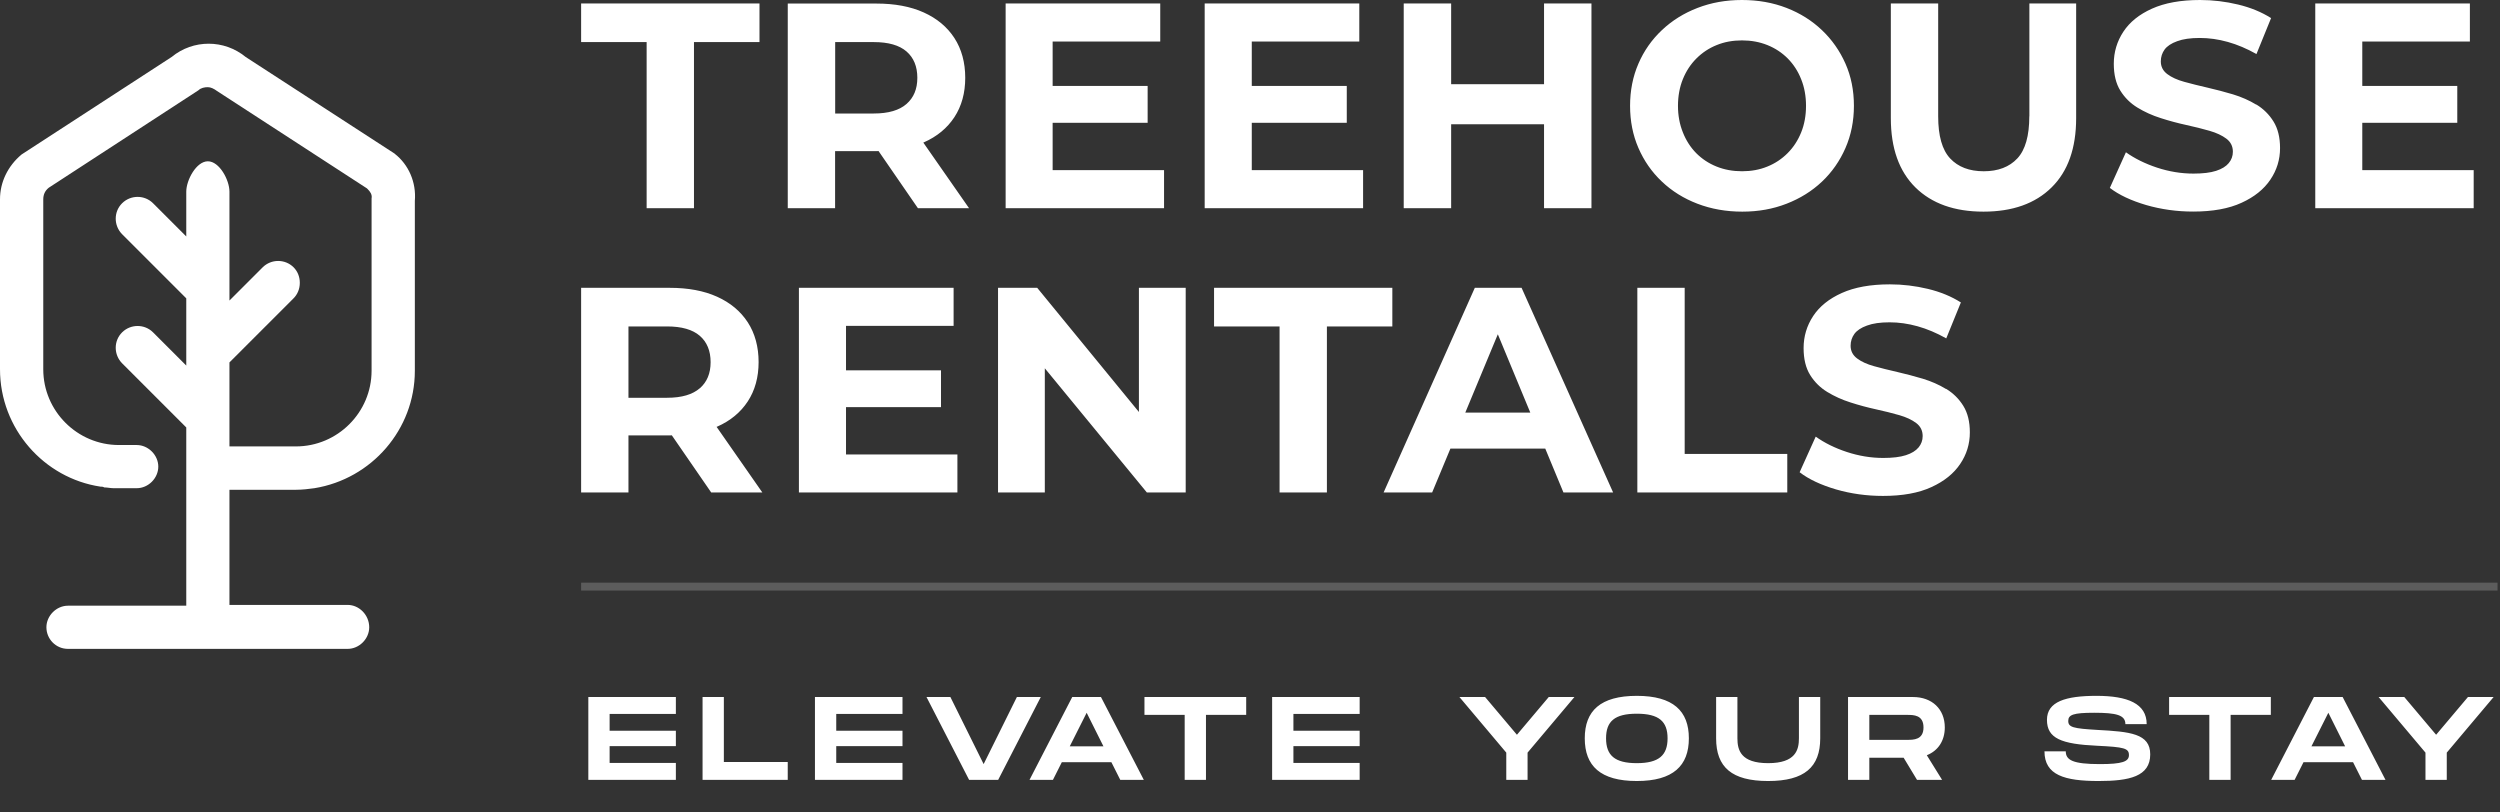
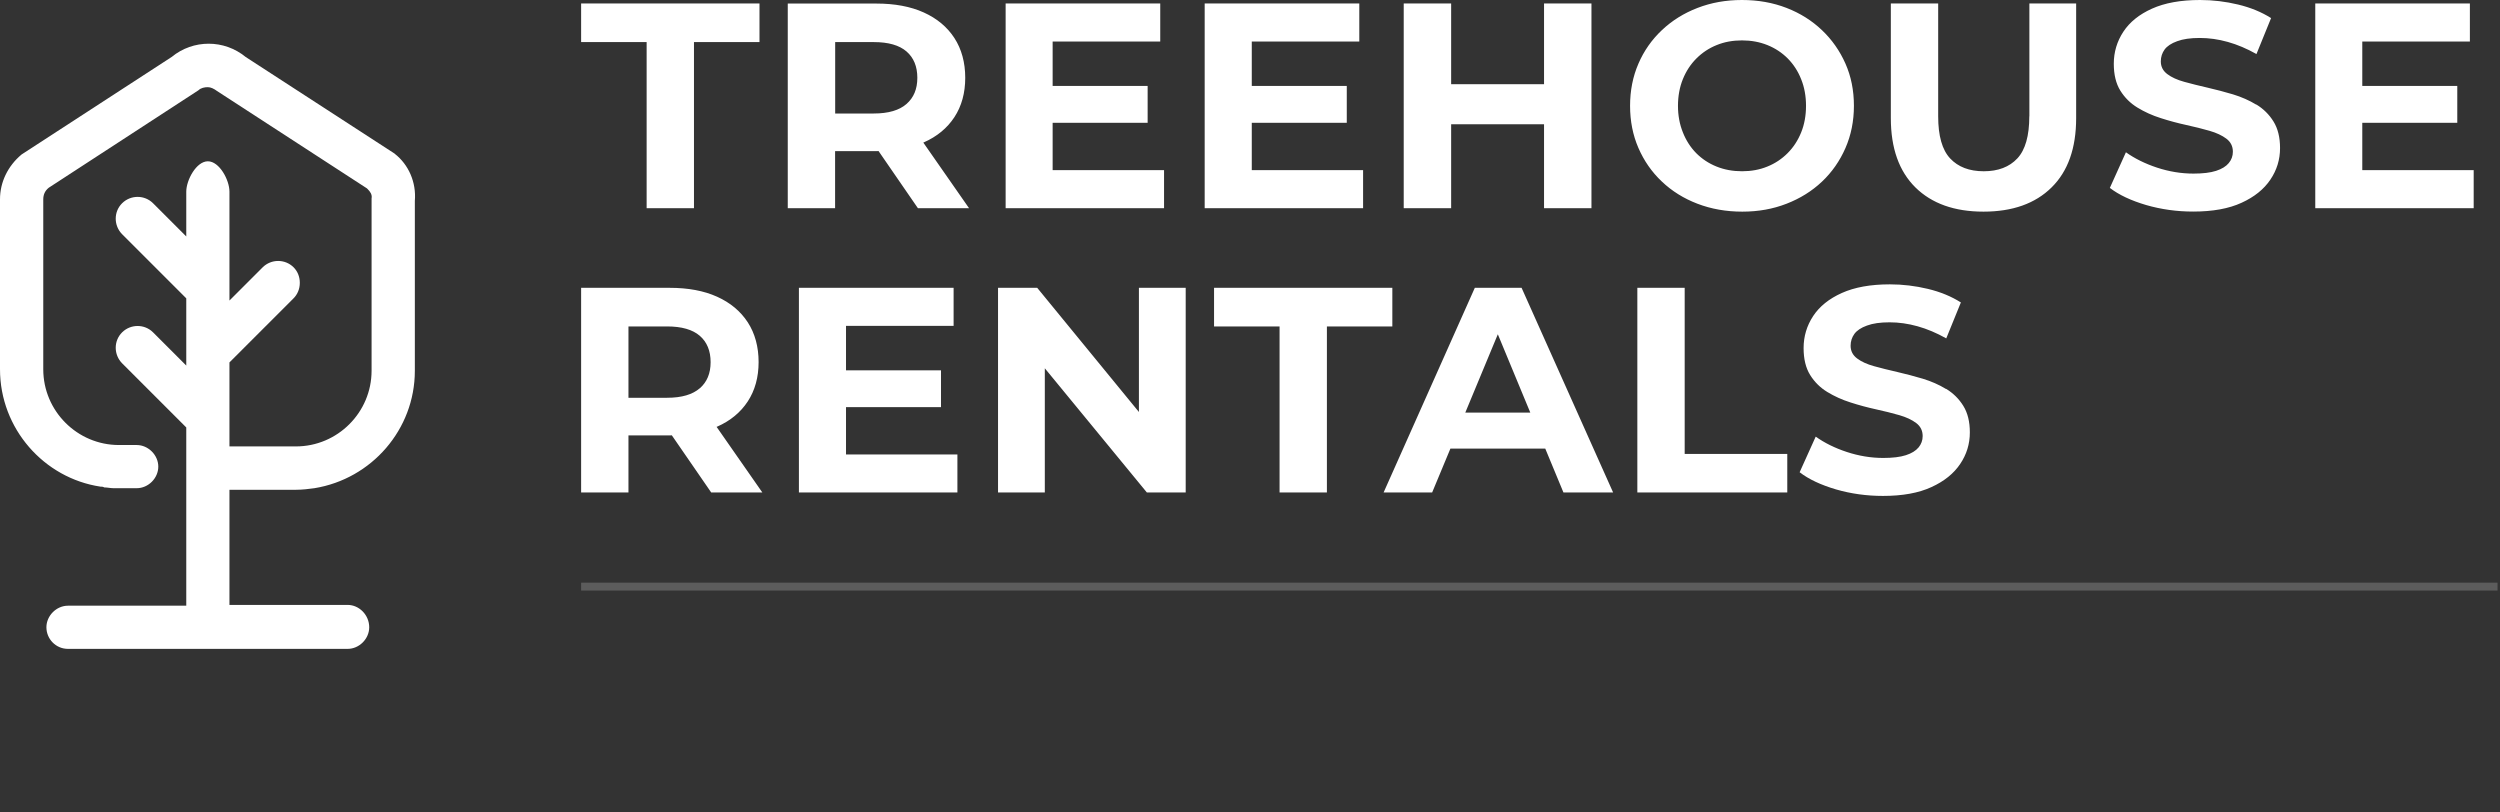
<svg xmlns="http://www.w3.org/2000/svg" width="317" height="103" viewBox="0 0 317 103" fill="none">
  <rect x="0" y="0" width="317" height="103" fill="#333333" stroke="none" />
  <path d="M50.053 19.488L31.156 7.229C28.418 4.98 24.494 4.98 21.757 7.229L2.738 19.587C0.975 21.062 0 23.112 0 25.273V46.82C0 54.367 5.586 60.63 12.735 61.705C12.934 61.705 13.034 61.705 13.223 61.805C13.611 61.805 14.009 61.904 14.398 61.904H17.335C18.809 61.904 20.072 60.63 20.072 59.167C20.072 57.704 18.798 56.429 17.335 56.429H15.085C9.798 56.429 5.486 52.118 5.486 46.831V25.285C5.486 24.697 5.686 24.209 6.173 23.81L25.171 11.441C25.47 11.142 25.957 11.053 26.346 11.053C26.733 11.053 27.132 11.253 27.52 11.541L46.529 23.888L46.628 23.988C46.928 24.287 47.216 24.675 47.116 25.163V47.008C47.116 52.295 42.804 56.606 37.518 56.606H29.094V45.955L37.229 37.82C37.717 37.332 38.016 36.645 38.016 35.858C38.016 35.071 37.717 34.384 37.229 33.896C36.154 32.821 34.392 32.821 33.306 33.896L29.094 38.108V24.298C29.094 22.824 27.82 20.452 26.357 20.452C24.893 20.452 23.619 22.835 23.619 24.298V29.984L19.407 25.772C18.332 24.697 16.57 24.697 15.484 25.772C14.398 26.847 14.409 28.61 15.484 29.696L23.619 37.831V46.354L19.407 42.142C18.332 41.067 16.57 41.067 15.484 42.142C14.398 43.218 14.409 44.98 15.484 46.066L23.619 54.201V76.802H8.623C7.149 76.802 5.885 78.076 5.885 79.54C5.885 81.002 7.06 82.277 8.623 82.277H44.079C45.553 82.277 46.817 81.002 46.817 79.54C46.817 77.977 45.542 76.702 44.079 76.702H29.094V62.104H37.518C38.304 62.104 39.18 62.004 39.867 61.904C47.116 60.73 52.602 54.456 52.602 47.019V25.473C52.802 23.123 51.815 20.873 50.053 19.499V19.488Z" fill="white" />
  <path fill-rule="evenodd" clip-rule="evenodd" d="M235.077 13.418C235.077 11.462 234.719 9.68 234.001 8.061C233.284 6.443 232.291 5.029 231.021 3.821C229.751 2.612 228.255 1.67 226.534 1.004C224.813 0.338 222.929 0 220.88 0C218.831 0 216.977 0.338 215.246 1.004C213.515 1.67 212.009 2.612 210.729 3.821C209.449 5.029 208.445 6.453 207.748 8.082C207.042 9.711 206.693 11.493 206.693 13.418C206.693 15.344 207.042 17.127 207.748 18.755C208.455 20.384 209.438 21.808 210.719 23.016C211.989 24.225 213.495 25.167 215.236 25.833C216.977 26.499 218.872 26.837 220.921 26.837C222.97 26.837 224.824 26.499 226.534 25.833C228.255 25.167 229.751 24.235 231.021 23.037C232.291 21.838 233.284 20.415 234.001 18.776C234.719 17.137 235.077 15.344 235.077 13.418ZM228.388 16.788C227.979 17.803 227.405 18.683 226.667 19.421C225.93 20.159 225.069 20.732 224.096 21.121C223.123 21.521 222.048 21.715 220.89 21.715C219.733 21.715 218.657 21.521 217.664 21.121C216.67 20.722 215.82 20.159 215.082 19.421C214.355 18.683 213.782 17.792 213.382 16.768C212.972 15.744 212.767 14.627 212.767 13.418C212.767 12.21 212.972 11.063 213.382 10.049C213.792 9.034 214.365 8.154 215.103 7.416C215.84 6.679 216.701 6.105 217.674 5.716C218.647 5.316 219.723 5.122 220.88 5.122C222.037 5.122 223.113 5.316 224.107 5.716C225.1 6.115 225.95 6.679 226.688 7.416C227.415 8.154 227.989 9.034 228.388 10.049C228.798 11.063 229.003 12.189 229.003 13.418C229.003 14.648 228.798 15.774 228.388 16.788ZM81.993 26.397H87.996V5.337H96.303V0.441H73.686V5.337H81.993V26.397ZM105.901 19.165H111.125H111.125C111.217 19.165 111.309 19.165 111.401 19.155L116.39 26.397H122.874L117.076 18.079C117.076 18.079 117.117 18.069 117.127 18.059C118.807 17.321 120.108 16.246 121.019 14.853C121.931 13.46 122.392 11.79 122.392 9.864C122.392 7.939 121.931 6.228 121.019 4.825C120.108 3.421 118.807 2.336 117.127 1.578C115.447 0.82 113.44 0.451 111.125 0.451H99.888V26.397H105.89V19.165H105.901ZM105.901 5.337H110.797C112.651 5.337 114.034 5.736 114.945 6.525C115.857 7.314 116.318 8.43 116.318 9.864C116.318 11.298 115.857 12.384 114.945 13.183C114.034 13.982 112.651 14.392 110.797 14.392H105.901V5.337ZM133.475 21.572H147.601V26.397H127.514V0.441H147.119V5.265H133.475V10.899H145.521V15.57H133.475V21.572ZM172.84 21.572H158.725V15.57H170.771V10.899H158.725V5.265H172.359V0.441H152.753V26.397H172.84V21.572ZM195.784 15.754H184.005V26.397H177.992V0.441H184.005V10.673H195.784V0.441H201.797V26.397H195.784V15.754ZM255.799 20.087C256.813 19.001 257.315 17.219 257.315 14.75H257.325V0.441H263.256V14.976C263.256 18.786 262.222 21.716 260.142 23.764C258.073 25.813 255.185 26.837 251.507 26.837C247.83 26.837 244.952 25.813 242.872 23.764C240.793 21.705 239.758 18.786 239.758 14.976V0.441H245.761V14.75C245.761 17.219 246.263 19.001 247.277 20.087C248.291 21.173 249.715 21.716 251.538 21.716C253.361 21.716 254.785 21.173 255.799 20.087ZM286.088 13.265C285.197 12.722 284.214 12.292 283.138 11.964C282.063 11.646 280.987 11.36 279.911 11.114C278.836 10.868 277.853 10.622 276.961 10.376C276.07 10.13 275.353 9.803 274.81 9.393C274.268 8.983 273.991 8.451 273.991 7.785C273.991 7.221 274.155 6.72 274.472 6.279C274.79 5.849 275.323 5.49 276.07 5.224C276.808 4.947 277.76 4.814 278.928 4.814C280.096 4.814 281.274 4.978 282.483 5.316C283.691 5.654 284.9 6.166 286.119 6.853L287.973 2.294C286.764 1.526 285.361 0.953 283.783 0.574C282.206 0.195 280.598 0 278.969 0C276.521 0 274.493 0.369 272.874 1.096C271.256 1.823 270.047 2.796 269.238 4.026C268.439 5.245 268.029 6.597 268.029 8.082C268.029 9.465 268.306 10.602 268.859 11.493C269.412 12.384 270.14 13.101 271.031 13.644C271.922 14.187 272.905 14.637 273.981 14.976C275.056 15.324 276.132 15.611 277.207 15.846C278.283 16.082 279.266 16.328 280.157 16.584C281.048 16.84 281.766 17.178 282.308 17.587C282.851 17.997 283.128 18.55 283.128 19.237C283.128 19.779 282.954 20.261 282.605 20.681C282.257 21.101 281.725 21.429 280.997 21.664C280.27 21.9 279.307 22.012 278.129 22.012C276.572 22.012 275.036 21.756 273.509 21.255C271.994 20.753 270.672 20.097 269.566 19.308L267.528 23.826C268.685 24.717 270.221 25.434 272.127 25.997C274.032 26.55 276.019 26.827 278.098 26.827C280.567 26.827 282.616 26.458 284.234 25.71C285.852 24.973 287.071 23.989 287.881 22.781C288.7 21.572 289.11 20.241 289.11 18.776C289.11 17.413 288.833 16.297 288.28 15.406C287.727 14.515 287 13.797 286.109 13.255L286.088 13.265ZM299.538 15.57V21.572H313.663V26.397H293.576V0.441H313.181V5.265H299.538V10.899H311.583V15.57H299.538Z" fill="white" />
  <path fill-rule="evenodd" clip-rule="evenodd" d="M243.804 48.02C244.88 48.347 245.863 48.778 246.754 49.321L246.775 49.31C247.666 49.853 248.393 50.57 248.946 51.461C249.5 52.352 249.776 53.469 249.776 54.831C249.776 56.296 249.366 57.628 248.547 58.836C247.738 60.045 246.519 61.029 244.9 61.766C243.282 62.514 241.233 62.883 238.765 62.883C236.685 62.883 234.698 62.606 232.793 62.053C230.888 61.489 229.351 60.772 228.194 59.881L230.232 55.364C231.338 56.153 232.65 56.808 234.176 57.31C235.702 57.812 237.239 58.068 238.796 58.068C239.973 58.068 240.936 57.956 241.664 57.72C242.391 57.484 242.923 57.157 243.272 56.737C243.62 56.317 243.794 55.835 243.794 55.292C243.794 54.606 243.518 54.053 242.975 53.643C242.432 53.233 241.715 52.895 240.824 52.639C239.932 52.383 238.949 52.137 237.874 51.902C236.798 51.666 235.723 51.379 234.647 51.031C233.571 50.693 232.588 50.242 231.697 49.7C230.806 49.157 230.079 48.44 229.525 47.548C228.972 46.657 228.696 45.52 228.696 44.138C228.696 42.652 229.105 41.3 229.904 40.081C230.714 38.852 231.922 37.879 233.541 37.152C235.159 36.424 237.187 36.056 239.635 36.056C241.264 36.056 242.872 36.25 244.45 36.629C246.027 37.008 247.43 37.582 248.639 38.35L246.785 42.908C245.566 42.222 244.358 41.71 243.149 41.372C241.94 41.034 240.762 40.87 239.594 40.87C238.427 40.87 237.474 41.003 236.737 41.28C235.989 41.546 235.456 41.904 235.139 42.335C234.821 42.775 234.657 43.277 234.657 43.84C234.657 44.506 234.934 45.039 235.477 45.449C236.02 45.858 236.737 46.186 237.628 46.432C238.519 46.678 239.502 46.924 240.578 47.169C241.653 47.415 242.729 47.702 243.804 48.02ZM90.925 54.104C92.605 53.367 93.906 52.291 94.818 50.898C95.73 49.505 96.191 47.835 96.191 45.91C96.191 43.984 95.73 42.273 94.818 40.87C93.906 39.467 92.605 38.381 90.925 37.623C89.246 36.865 87.238 36.496 84.923 36.496H73.686V62.442H79.689V55.21H84.913C85.005 55.21 85.097 55.21 85.189 55.2L90.178 62.442H96.662L90.864 54.125C90.864 54.125 90.905 54.114 90.915 54.104H90.925ZM88.734 49.228C87.822 50.027 86.439 50.437 84.585 50.437H79.689V41.392H84.585C86.439 41.392 87.822 41.792 88.734 42.581C89.645 43.369 90.106 44.486 90.106 45.92C90.106 47.354 89.645 48.44 88.734 49.239V49.228ZM107.274 51.625H119.319V46.954H107.274V41.321H120.917V36.496H101.302V62.442H121.399V57.628H107.274V51.625ZM131.519 36.496L144.415 52.24V36.496H150.346V62.442H145.419L132.482 46.698V62.442H126.551V36.496H131.519ZM176.548 36.496H153.941V41.392H162.249V62.442H168.251V41.392H176.548V36.496ZM175.442 62.442L187.006 36.496H192.937L204.542 62.442H198.243L195.938 56.88H183.913L181.598 62.442H175.442ZM189.925 42.386L185.797 52.322H194.043L189.925 42.386ZM213.618 36.496H207.615V62.442H226.627V57.556H213.618V36.496Z" fill="white" />
  <line x1="73.686" y1="74.383" x2="316.686" y2="74.383" stroke="white" stroke-opacity="0.2" />
-   <path d="M85.7 90.528H77.3V92.658H85.7V94.608H77.3V96.738H85.7V98.883H74.6V88.383H85.7V90.528ZM91.785 96.618H99.885V98.883H89.085V88.383H91.785V96.618ZM114.436 90.528H106.036V92.658H114.436V94.608H106.036V96.738H114.436V98.883H103.336V88.383H114.436V90.528ZM128.94 88.383H131.97L126.57 98.883H122.88L117.48 88.383H120.51L124.725 96.888L128.94 88.383ZM142.049 98.883L140.924 96.648H134.639L133.514 98.883H130.544L135.959 88.383H139.604L145.034 98.883H142.049ZM135.644 94.638H139.919L137.789 90.378L135.644 94.638ZM158.017 88.383V90.648H152.917V98.883H150.217V90.648H145.117V88.383H158.017ZM172.405 90.528H164.005V92.658H172.405V94.608H164.005V96.738H172.405V98.883H161.305V88.383H172.405V90.528ZM190.996 95.433L185.056 88.383H188.311L192.346 93.168L196.381 88.383H199.636L193.696 95.433V98.883H190.996V95.433ZM207.548 99.033C202.928 99.033 200.948 97.113 200.948 93.618C200.948 90.138 202.928 88.233 207.548 88.233C212.153 88.233 214.148 90.153 214.148 93.618C214.148 97.098 212.153 99.033 207.548 99.033ZM207.548 96.768C210.353 96.768 211.448 95.763 211.448 93.618C211.448 91.488 210.368 90.498 207.548 90.498C204.728 90.498 203.648 91.473 203.648 93.618C203.648 95.778 204.743 96.768 207.548 96.768ZM230.804 93.618C230.804 97.263 228.809 99.033 224.204 99.033C219.584 99.033 217.604 97.278 217.604 93.618V88.383H220.304V93.618C220.304 95.088 220.709 96.768 224.204 96.768C227.699 96.768 228.104 95.073 228.104 93.618V88.383H230.804V93.618ZM246.6 92.238C246.6 93.948 245.73 95.208 244.32 95.763L246.255 98.883H243.075L241.38 96.078H237.03V98.883H234.33V88.383H242.58C244.965 88.383 246.6 89.898 246.6 92.238ZM237.03 90.648V93.813H241.83C242.64 93.813 243.9 93.813 243.9 92.238C243.9 90.648 242.64 90.648 241.83 90.648H237.03ZM259.239 95.268H261.939C261.939 96.378 262.839 96.888 266.259 96.888C269.094 96.888 269.949 96.573 269.949 95.748C269.949 94.878 269.349 94.728 265.944 94.563C261.369 94.353 259.554 93.633 259.554 91.278C259.554 88.968 261.909 88.233 265.839 88.233C269.799 88.233 272.199 89.223 272.199 91.818H269.499C269.499 90.663 268.344 90.378 265.539 90.378C262.884 90.378 262.254 90.633 262.254 91.413C262.254 92.223 262.884 92.373 265.944 92.553C270.084 92.778 272.649 93.003 272.649 95.658C272.649 98.463 269.994 99.033 266.109 99.033C261.804 99.033 259.239 98.298 259.239 95.268ZM287.942 88.383V90.648H282.842V98.883H280.142V90.648H275.042V88.383H287.942ZM299.494 98.883L298.369 96.648H292.084L290.959 98.883H287.989L293.404 88.383H297.049L302.479 98.883H299.494ZM293.089 94.638H297.364L295.234 90.378L293.089 94.638ZM307.55 95.433L301.61 88.383H304.865L308.9 93.168L312.935 88.383H316.19L310.25 95.433V98.883H307.55V95.433Z" fill="white" />
</svg>